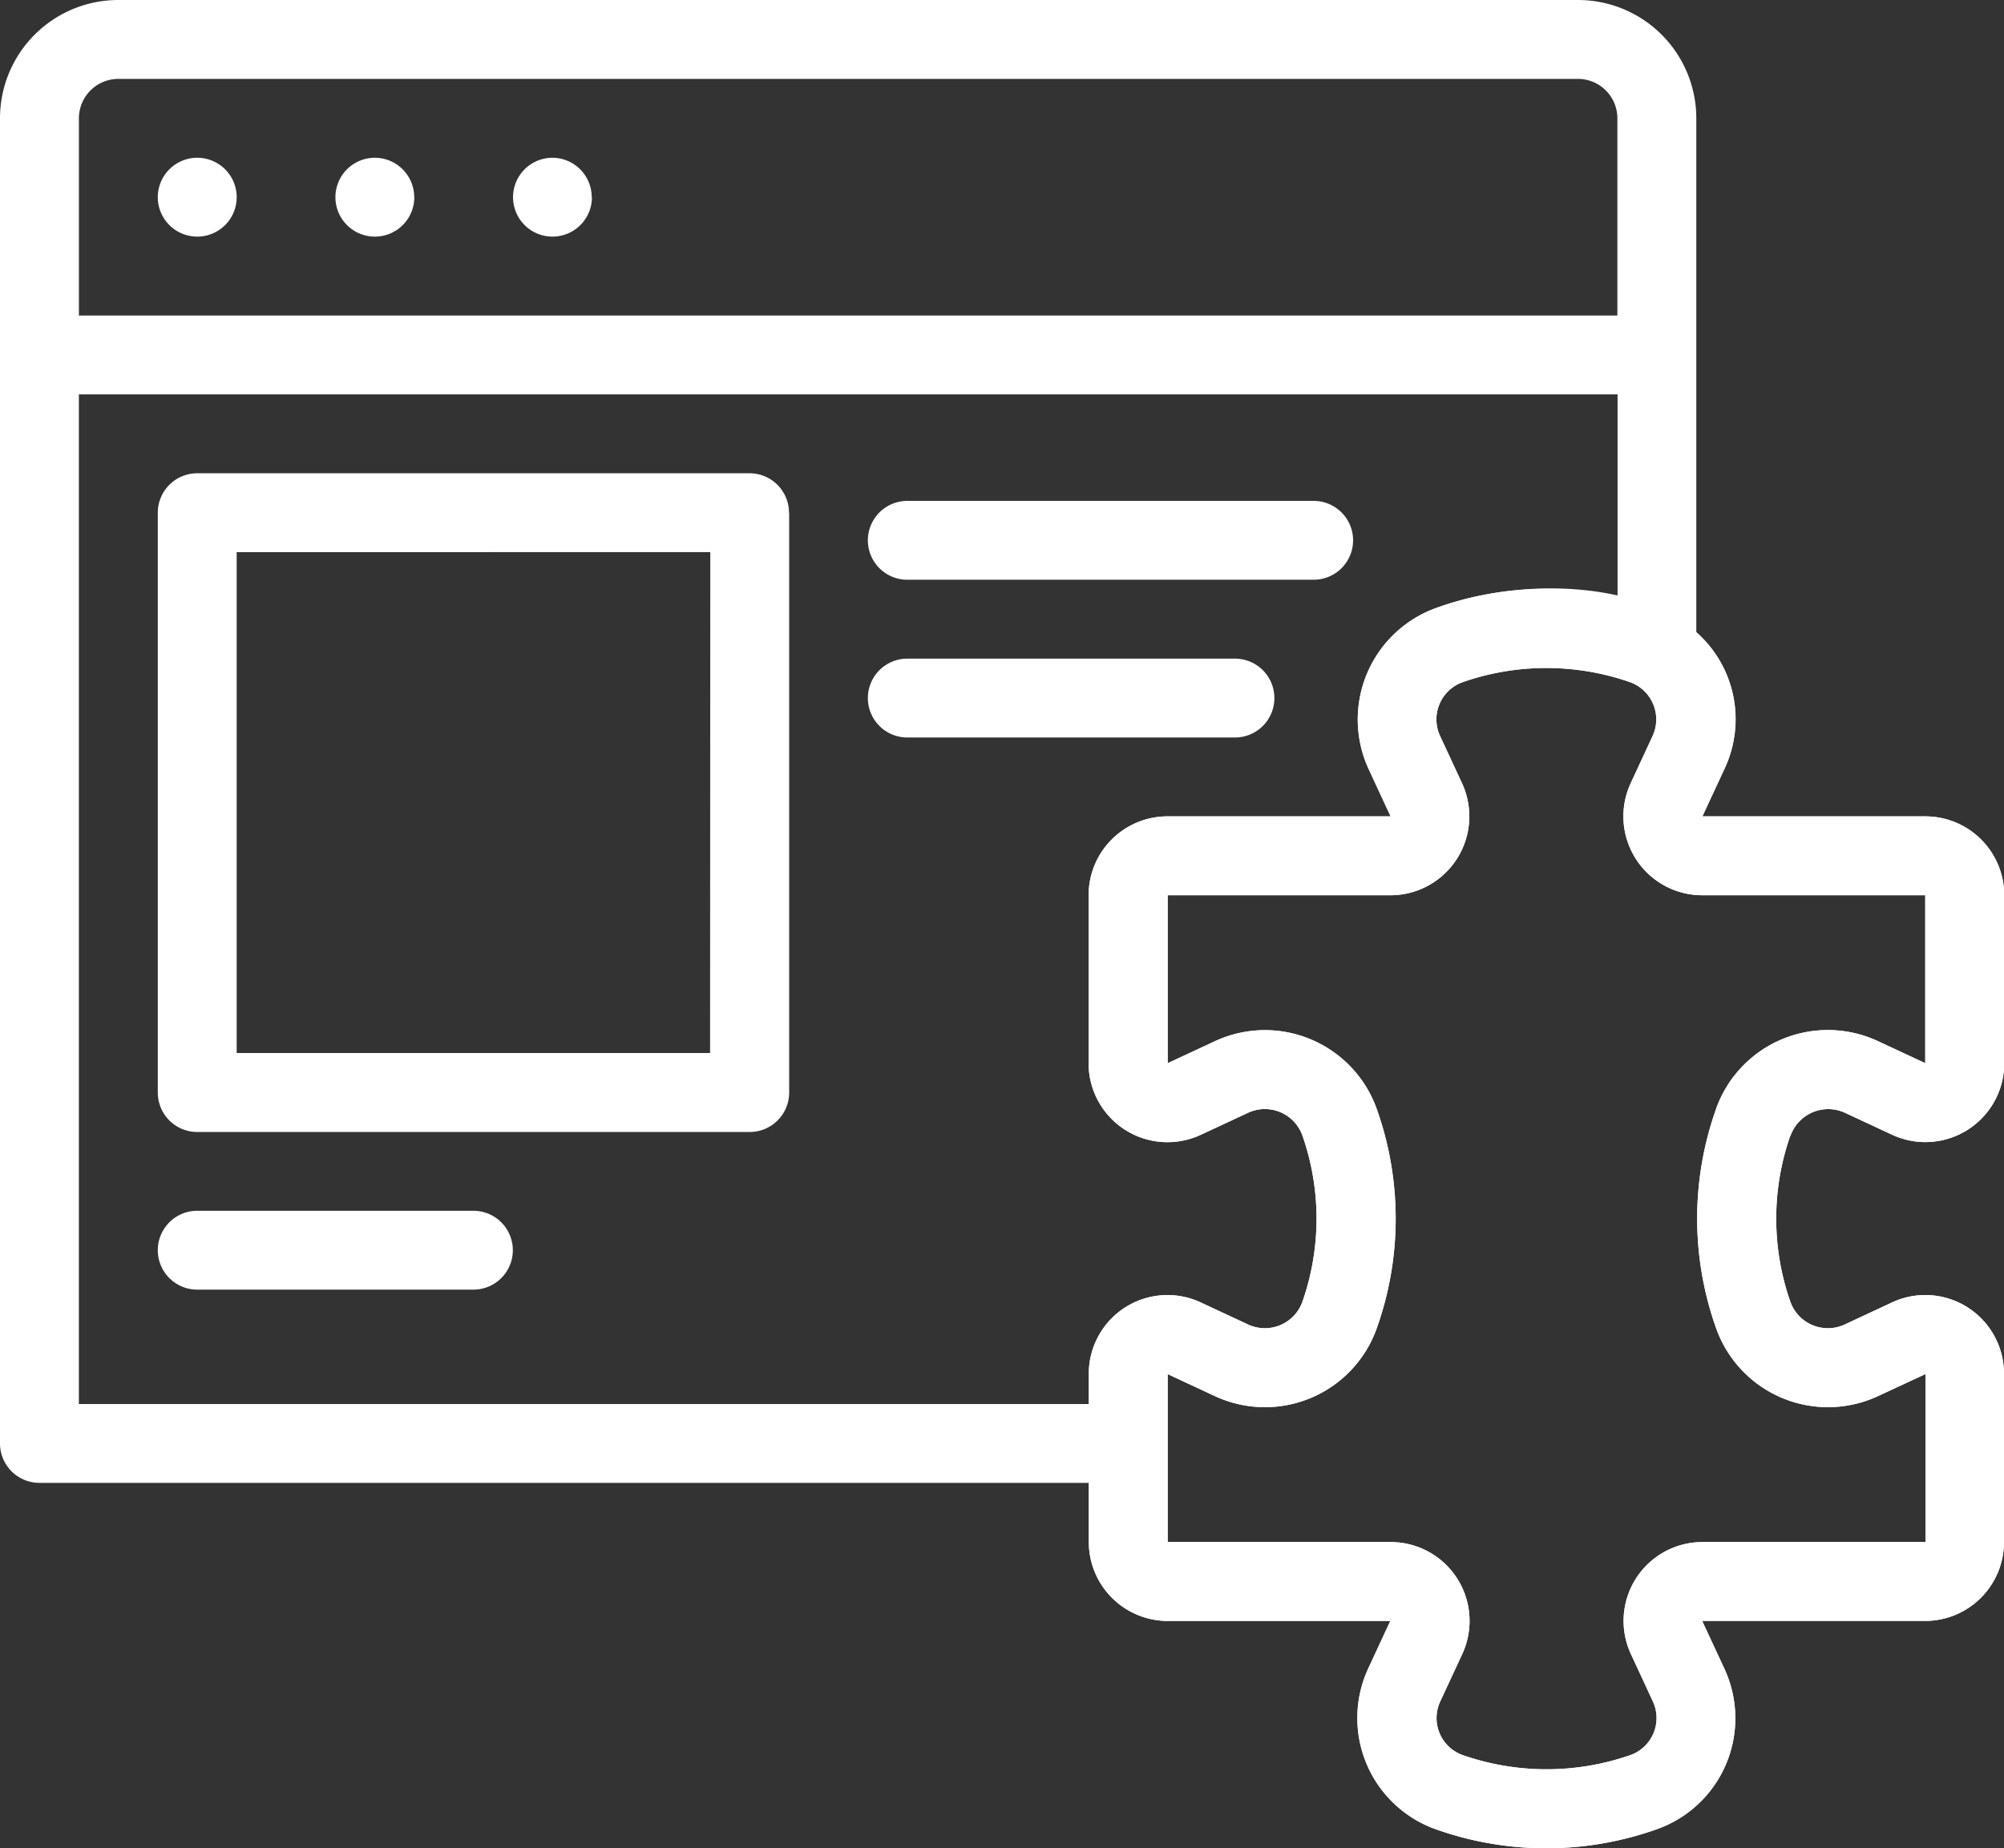
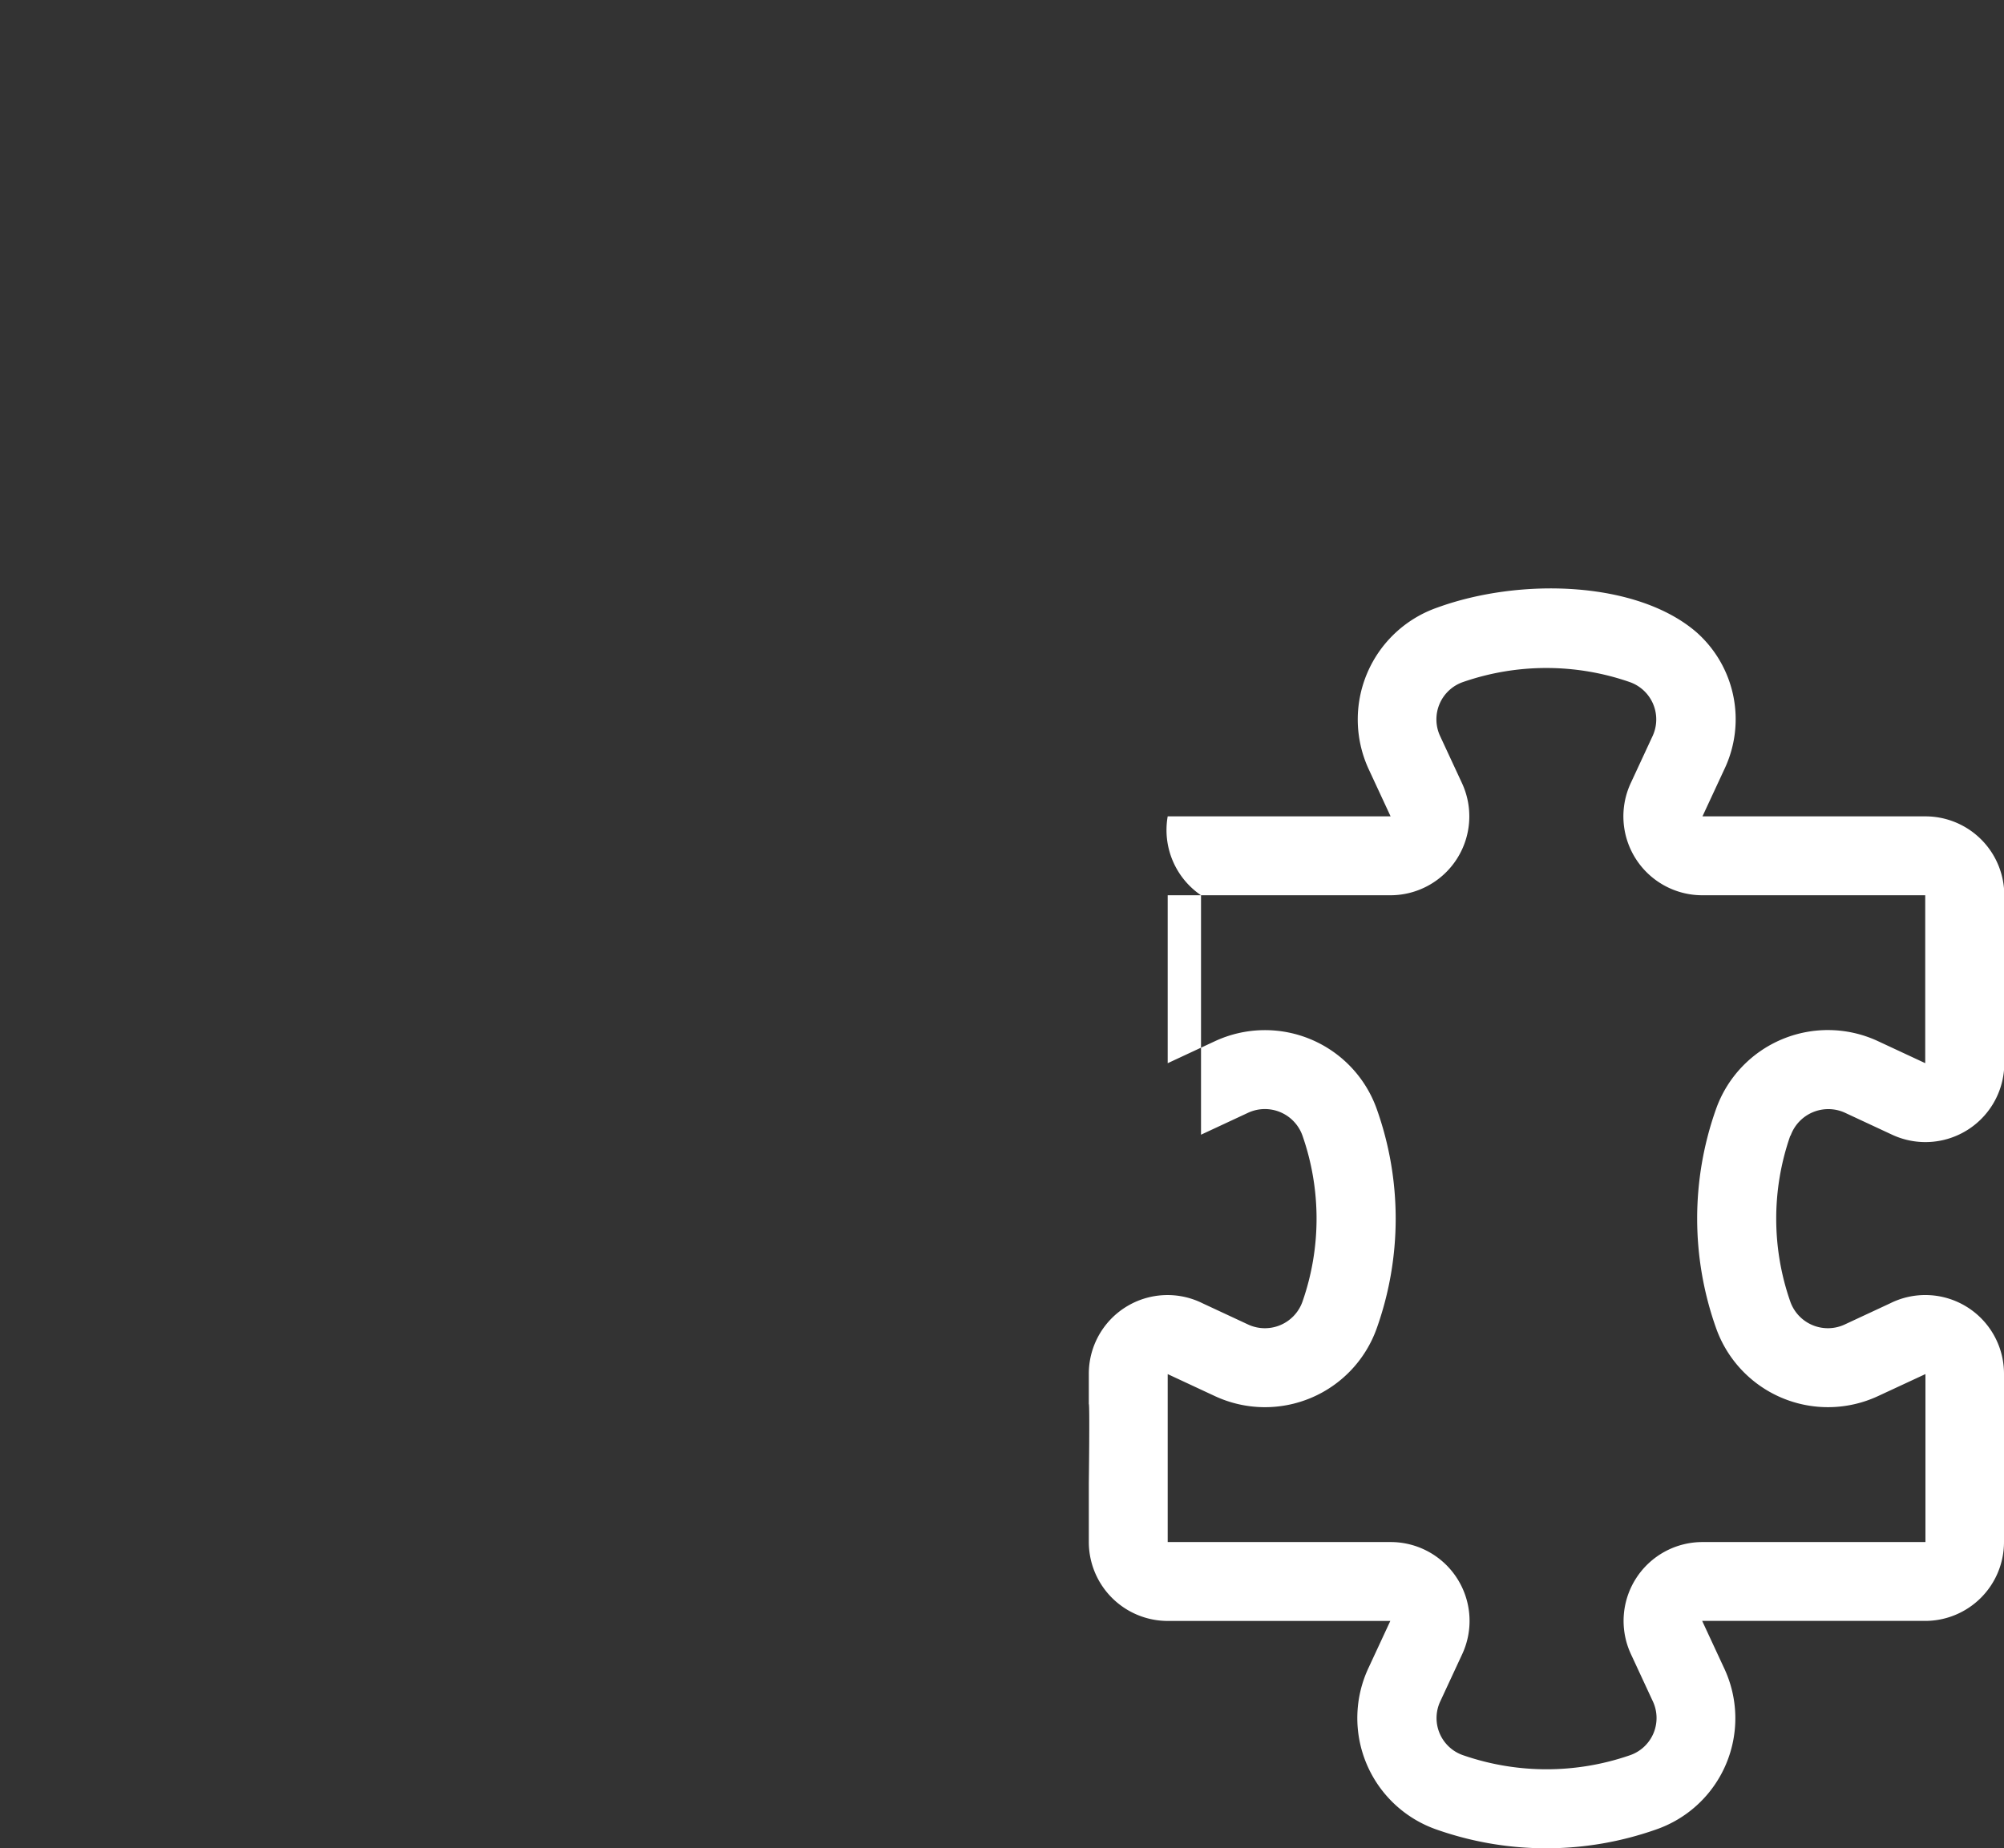
<svg xmlns="http://www.w3.org/2000/svg" width="55.282" height="51" viewBox="0 0 55.282 51">
  <rect x="0" y="0" width="55.282" height="51" fill="#333333" stroke="none" />
  <g id="web-plugin" transform="translate(0 -19.674)">
-     <path id="Caminho_738" data-name="Caminho 738" d="M6.529,25.115a1.088,1.088,0,1,1-1.088-1.088A1.088,1.088,0,0,1,6.529,25.115Zm4.9,0a1.088,1.088,0,1,1-1.088-1.088A1.088,1.088,0,0,1,11.426,25.115Zm4.9,0a1.088,1.088,0,1,1-1.088-1.088A1.088,1.088,0,0,1,16.323,25.115Zm5.441,8.706v16a1.088,1.088,0,0,1-1.088,1.088H5.441a1.088,1.088,0,0,1-1.088-1.088v-16a1.088,1.088,0,0,1,1.088-1.088H20.676A1.088,1.088,0,0,1,21.765,33.821Zm-2.176,1.088H6.529V48.73H19.588Zm5.441.762H36.238a1.088,1.088,0,0,0,0-2.176H25.029a1.088,1.088,0,0,0,0,2.176Zm0,4.353h9.032a1.088,1.088,0,0,0,0-2.176H25.029a1.088,1.088,0,1,0,0,2.176ZM5.441,53.083a1.088,1.088,0,0,0,0,2.176h7.618a1.088,1.088,0,1,0,0-2.176Zm43.946-2.072a6.941,6.941,0,0,0,0,4.579,1.1,1.1,0,0,0,1.52.622l1.234-.575a2.171,2.171,0,0,1,3.141,1.951v4.635A2.176,2.176,0,0,1,53.106,64.4h-6.15l.6,1.292a3.247,3.247,0,0,1-1.885,4.468,9.109,9.109,0,0,1-6.033,0,3.258,3.258,0,0,1-1.885-4.467l.6-1.292H32.212a2.179,2.179,0,0,1-2.176-2.176V60.591H28.294a1.088,1.088,0,0,1,0-2.176h1.741v-.826a2.171,2.171,0,0,1,3.14-1.952l1.234.575a1.1,1.1,0,0,0,1.52-.622,6.946,6.946,0,0,0,0-4.58,1.1,1.1,0,0,0-1.49-.636l-1.309.61a2.176,2.176,0,0,1-3.1-2.023V44.377A2.176,2.176,0,0,1,32.212,42.2h6.149l-.6-1.292a3.27,3.27,0,0,1,1.885-4.468,9.014,9.014,0,0,1,4.976-.3V30.556H2.176V58.415H28.461a1.114,1.114,0,0,1,1.125,1.013A1.09,1.09,0,0,1,28.5,60.591H1.088A1.088,1.088,0,0,1,0,59.5V22.939a3.265,3.265,0,0,1,3.265-3.265H43.529a3.265,3.265,0,0,1,3.265,3.265V37.119a3.206,3.206,0,0,1,.766,3.789l-.6,1.292h6.15a2.176,2.176,0,0,1,2.176,2.176v4.585a2.176,2.176,0,0,1-3.095,2.023l-1.309-.61a1.105,1.105,0,0,0-1.491.637ZM44.617,28.38V22.939a1.089,1.089,0,0,0-1.088-1.088H3.265a1.089,1.089,0,0,0-1.088,1.088V28.38Zm2.717,21.9A3.274,3.274,0,0,1,51.8,48.4l1.309.61V44.377h-6.15a2.177,2.177,0,0,1-1.971-3.1l.6-1.293a1.092,1.092,0,0,0-.637-1.492,7.01,7.01,0,0,0-4.588,0,1.09,1.09,0,0,0-.636,1.493l.6,1.292a2.177,2.177,0,0,1-1.972,3.1H32.212v4.634l1.309-.61a3.273,3.273,0,0,1,4.461,1.883,9.021,9.021,0,0,1,0,6.032A3.272,3.272,0,0,1,33.521,58.2l-1.309-.61v4.634h6.149a2.176,2.176,0,0,1,1.972,3.1l-.6,1.292a1.084,1.084,0,0,0,.636,1.493,7.029,7.029,0,0,0,4.588,0,1.086,1.086,0,0,0,.637-1.492l-.6-1.293a2.176,2.176,0,0,1,1.971-3.1h6.15V57.589L51.8,58.2a3.274,3.274,0,0,1-4.462-1.884A9.025,9.025,0,0,1,47.335,50.285Z" fill="#fff" />
-     <path id="Caminho_739" data-name="Caminho 739" d="M49.387,51.011a6.941,6.941,0,0,0,0,4.579,1.1,1.1,0,0,0,1.52.622l1.234-.575a2.171,2.171,0,0,1,3.141,1.951v4.635A2.176,2.176,0,0,1,53.106,64.4h-6.15l.6,1.292a3.247,3.247,0,0,1-1.885,4.468,9.109,9.109,0,0,1-6.033,0,3.258,3.258,0,0,1-1.885-4.467l.6-1.292H32.212a2.179,2.179,0,0,1-2.176-2.176V60.591c0,.02.028-2.167,0-2.176v-.826a2.171,2.171,0,0,1,3.14-1.952l1.234.575a1.1,1.1,0,0,0,1.52-.622,6.946,6.946,0,0,0,0-4.58,1.1,1.1,0,0,0-1.49-.636l-1.309.61a2.176,2.176,0,0,1-3.1-2.023V44.377A2.176,2.176,0,0,1,32.212,42.2h6.149l-.6-1.292a3.27,3.27,0,0,1,1.885-4.468c2.294-.836,5.515-.735,7.152.679a3.206,3.206,0,0,1,.766,3.789l-.6,1.292h6.15a2.176,2.176,0,0,1,2.176,2.176v4.585a2.176,2.176,0,0,1-3.095,2.023l-1.309-.61a1.105,1.105,0,0,0-1.491.637Zm-2.052-.726A3.274,3.274,0,0,1,51.8,48.4l1.309.61V44.377h-6.15a2.177,2.177,0,0,1-1.971-3.1l.6-1.293a1.092,1.092,0,0,0-.637-1.492,7.01,7.01,0,0,0-4.588,0,1.09,1.09,0,0,0-.636,1.493l.6,1.292a2.177,2.177,0,0,1-1.972,3.1H32.212v4.634l1.309-.61a3.273,3.273,0,0,1,4.461,1.883,9.021,9.021,0,0,1,0,6.032A3.272,3.272,0,0,1,33.521,58.2l-1.309-.61v4.634h6.149a2.176,2.176,0,0,1,1.972,3.1l-.6,1.292a1.084,1.084,0,0,0,.636,1.493,7.029,7.029,0,0,0,4.588,0,1.086,1.086,0,0,0,.637-1.492l-.6-1.293a2.176,2.176,0,0,1,1.971-3.1h6.15V57.589L51.8,58.2a3.274,3.274,0,0,1-4.462-1.884A9.025,9.025,0,0,1,47.335,50.285Z" fill="#fff" />
+     <path id="Caminho_739" data-name="Caminho 739" d="M49.387,51.011a6.941,6.941,0,0,0,0,4.579,1.1,1.1,0,0,0,1.52.622l1.234-.575a2.171,2.171,0,0,1,3.141,1.951v4.635A2.176,2.176,0,0,1,53.106,64.4h-6.15l.6,1.292a3.247,3.247,0,0,1-1.885,4.468,9.109,9.109,0,0,1-6.033,0,3.258,3.258,0,0,1-1.885-4.467l.6-1.292H32.212a2.179,2.179,0,0,1-2.176-2.176V60.591c0,.02.028-2.167,0-2.176v-.826a2.171,2.171,0,0,1,3.14-1.952l1.234.575a1.1,1.1,0,0,0,1.52-.622,6.946,6.946,0,0,0,0-4.58,1.1,1.1,0,0,0-1.49-.636l-1.309.61V44.377A2.176,2.176,0,0,1,32.212,42.2h6.149l-.6-1.292a3.27,3.27,0,0,1,1.885-4.468c2.294-.836,5.515-.735,7.152.679a3.206,3.206,0,0,1,.766,3.789l-.6,1.292h6.15a2.176,2.176,0,0,1,2.176,2.176v4.585a2.176,2.176,0,0,1-3.095,2.023l-1.309-.61a1.105,1.105,0,0,0-1.491.637Zm-2.052-.726A3.274,3.274,0,0,1,51.8,48.4l1.309.61V44.377h-6.15a2.177,2.177,0,0,1-1.971-3.1l.6-1.293a1.092,1.092,0,0,0-.637-1.492,7.01,7.01,0,0,0-4.588,0,1.09,1.09,0,0,0-.636,1.493l.6,1.292a2.177,2.177,0,0,1-1.972,3.1H32.212v4.634l1.309-.61a3.273,3.273,0,0,1,4.461,1.883,9.021,9.021,0,0,1,0,6.032A3.272,3.272,0,0,1,33.521,58.2l-1.309-.61v4.634h6.149a2.176,2.176,0,0,1,1.972,3.1l-.6,1.292a1.084,1.084,0,0,0,.636,1.493,7.029,7.029,0,0,0,4.588,0,1.086,1.086,0,0,0,.637-1.492l-.6-1.293a2.176,2.176,0,0,1,1.971-3.1h6.15V57.589L51.8,58.2a3.274,3.274,0,0,1-4.462-1.884A9.025,9.025,0,0,1,47.335,50.285Z" fill="#fff" />
  </g>
</svg>